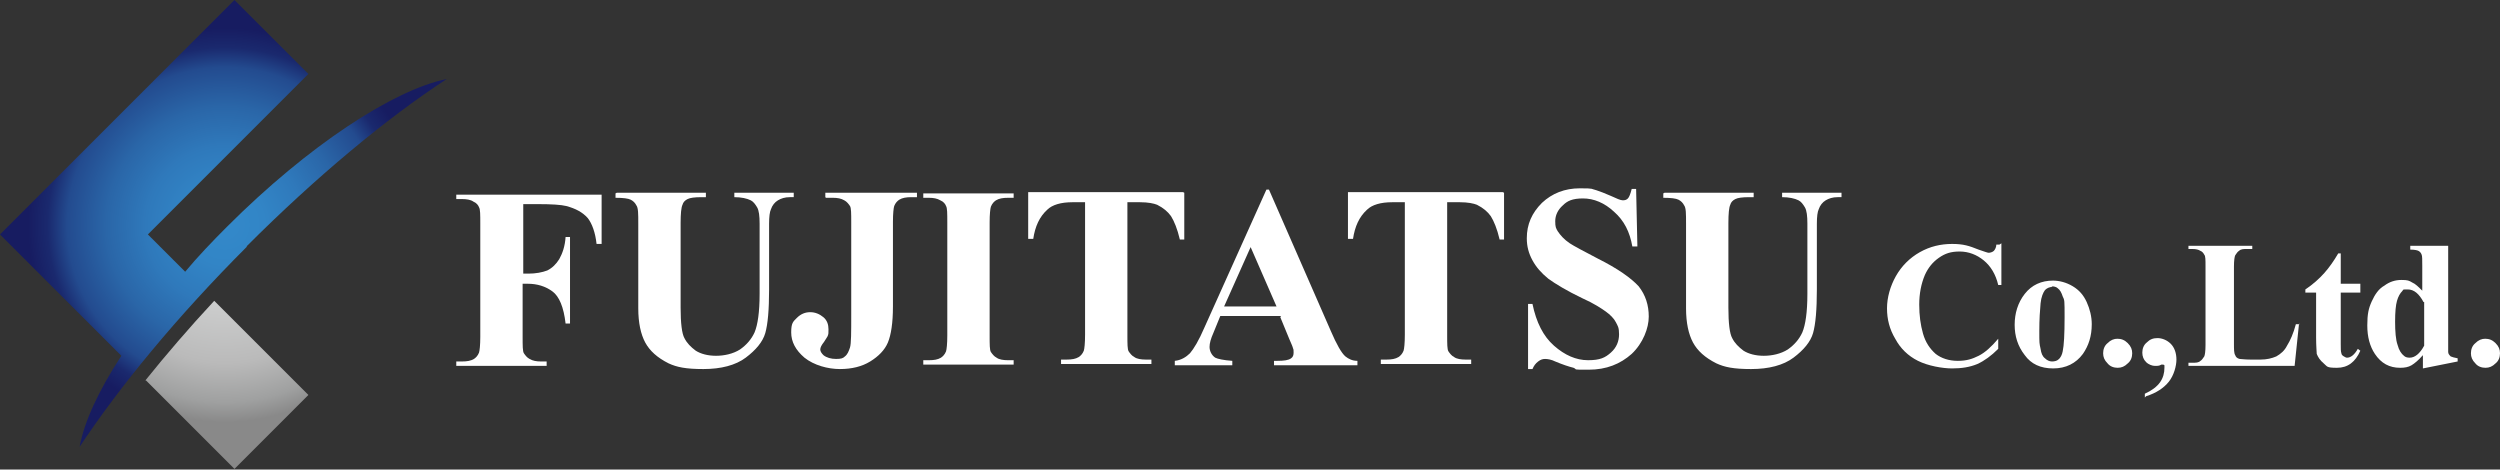
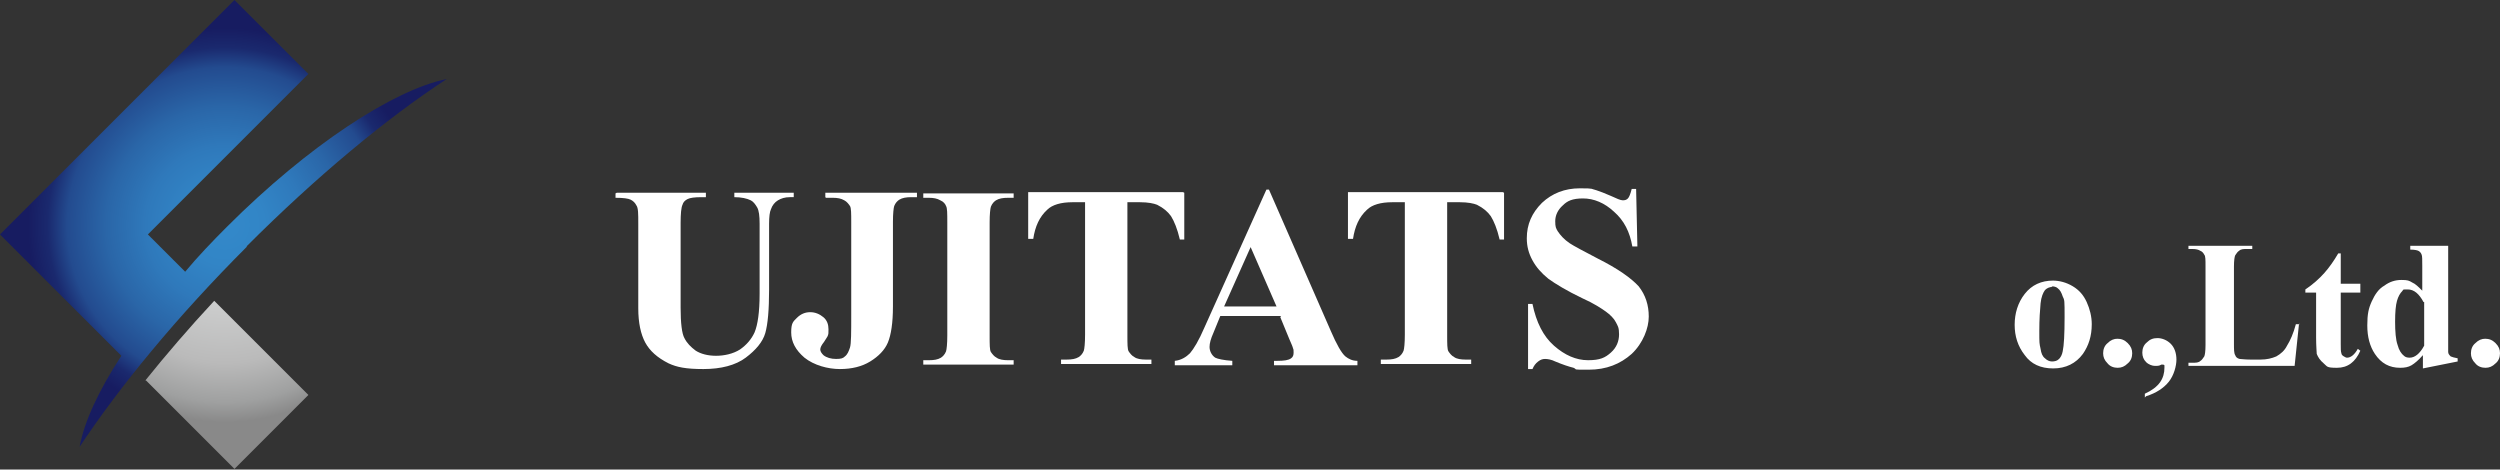
<svg xmlns="http://www.w3.org/2000/svg" id="_レイヤー_2" data-name="レイヤー_2" viewBox="0 0 395.6 74.3">
  <rect x="0" y="0" width="395.6" height="74.3" fill="#333333" stroke="none" />
  <defs>
    <style>
      .cls-1 {
        fill: url(#_名称未設定グラデーション_4);
      }

      .cls-2 {
        fill: #fff;
      }

      .cls-3 {
        fill: url(#_名称未設定グラデーション_47);
      }
    </style>
    <radialGradient id="_名称未設定グラデーション_47" data-name="名称未設定グラデーション 47" cx="35.6" cy="35.6" fx="35.6" fy="35.6" r="31.2" gradientUnits="userSpaceOnUse">
      <stop offset="0" stop-color="#dcdddd" />
      <stop offset=".2" stop-color="#d8d9d9" />
      <stop offset=".4" stop-color="#cccdcd" />
      <stop offset=".7" stop-color="#bababa" />
      <stop offset=".9" stop-color="#9fa0a0" />
      <stop offset="1" stop-color="#898989" />
    </radialGradient>
    <radialGradient id="_名称未設定グラデーション_4" data-name="名称未設定グラデーション 4" cx="35.6" cy="35.6" fx="35.6" fy="35.6" r="31.2" gradientUnits="userSpaceOnUse">
      <stop offset="0" stop-color="#3389ca" />
      <stop offset=".2" stop-color="#3285c6" />
      <stop offset=".4" stop-color="#2f79bb" />
      <stop offset=".6" stop-color="#2a66a8" />
      <stop offset=".8" stop-color="#234b8f" />
      <stop offset=".9" stop-color="#1a296e" />
      <stop offset="1" stop-color="#171c61" />
    </radialGradient>
  </defs>
  <g id="logo">
    <g>
      <g>
        <path class="cls-3" d="M23.1,60.2l14,14,11.7-11.7-14.9-14.9c-4,4.3-7.6,8.5-10.9,12.6Z" />
        <path class="cls-1" d="M39,39c11.1-11.1,22.2-20.3,31.7-26.5-8.4,1.7-21.9,10.5-34.8,23.4-2.3,2.3-4.6,4.7-6.6,7.1l-5.9-5.9,25.4-25.4L37.1,0,0,37.1l19.2,19.2c-3.6,5.5-5.9,10.5-6.6,14.4,6.3-9.5,15.4-20.6,26.5-31.7Z" />
      </g>
      <g>
-         <path class="cls-2" d="M82.8,32.1v11.2h.8c1.2,0,2.2-.2,3-.5.8-.4,1.4-1,1.9-1.8.5-.9.9-2,1-3.5h.7v13.7h-.7c-.3-2.6-1-4.3-2.1-5.1-1.1-.8-2.4-1.2-3.9-1.2h-.8v8.4c0,1.4,0,2.3.2,2.6.2.3.5.7.9.9.5.3,1.1.4,1.8.4h.9v.7h-14.3v-.7h.9c.8,0,1.4-.1,1.9-.4.3-.2.6-.5.8-1,.1-.3.2-1.2.2-2.5v-17.9c0-1.4,0-2.3-.2-2.6-.1-.3-.4-.7-.9-.9-.4-.3-1.1-.4-1.8-.4h-.9v-.7h23v7.8h-.8c-.2-1.8-.7-3.2-1.4-4.1-.8-.9-1.9-1.5-3.4-1.9-.8-.2-2.3-.3-4.5-.3h-2.5Z" />
        <path class="cls-2" d="M97.6,30.5h14.1v.7h-.7c-1.1,0-1.8.1-2.2.3-.4.2-.7.5-.8.9-.2.4-.3,1.4-.3,2.9v13.4c0,2.4.2,4.1.6,4.8.4.8,1,1.4,1.8,2,.8.5,1.9.8,3.2.8s2.7-.3,3.8-1c1-.7,1.8-1.6,2.3-2.7.5-1.2.8-3.2.8-6.1v-11.1c0-1.2-.1-2.1-.4-2.6-.3-.5-.6-.9-1-1.1-.6-.3-1.5-.5-2.6-.5v-.7h9.4v.7h-.6c-.8,0-1.4.2-1.9.5-.5.3-.9.8-1.1,1.4-.2.4-.3,1.2-.3,2.3v10.4c0,3.2-.2,5.5-.6,6.9-.4,1.4-1.5,2.7-3.1,3.9-1.6,1.2-3.9,1.8-6.7,1.8s-4.2-.3-5.5-.9c-1.8-.9-3-2-3.7-3.3-.7-1.3-1.1-3.1-1.1-5.4v-13.4c0-1.6,0-2.5-.3-2.9-.2-.4-.5-.7-.9-.9-.4-.2-1.2-.3-2.4-.3v-.7Z" />
        <path class="cls-2" d="M130.6,31.2v-.7h14.5v.7h-.9c-.8,0-1.4.1-1.9.4-.3.2-.6.5-.8,1-.1.3-.2,1.2-.2,2.5v13.4c0,2.6-.3,4.5-.8,5.7-.5,1.2-1.5,2.2-2.8,3-1.3.8-2.9,1.2-4.8,1.2s-4.1-.6-5.6-1.8c-1.4-1.2-2.1-2.5-2.1-4s.3-1.7.9-2.3c.6-.6,1.3-.9,2.1-.9s1.5.3,2.1.8c.6.5.8,1.2.8,1.9s0,.7-.1,1c0,.1-.3.5-.6,1-.4.5-.6.9-.6,1.2,0,.3.2.6.5.9.5.4,1.2.6,2,.6s1.1-.1,1.4-.4c.4-.3.6-.8.8-1.4.2-.6.2-2.4.2-5.2v-14.6c0-1.4,0-2.3-.2-2.6-.2-.3-.5-.7-.9-.9-.5-.3-1.1-.4-1.8-.4h-1.1Z" />
        <path class="cls-2" d="M160.4,57v.7h-14.3v-.7h.9c.8,0,1.4-.1,1.9-.4.3-.2.6-.5.8-1,.1-.3.2-1.2.2-2.5v-17.9c0-1.4,0-2.3-.2-2.6-.1-.3-.4-.7-.9-.9-.5-.3-1.1-.4-1.8-.4h-.9v-.7h14.3v.7h-.9c-.8,0-1.4.1-1.9.4-.3.2-.6.5-.8,1-.1.3-.2,1.2-.2,2.5v17.9c0,1.4,0,2.3.2,2.6.2.3.5.7.9.9.4.3,1.1.4,1.8.4h.9Z" />
        <path class="cls-2" d="M187.4,30.5v7.4h-.7c-.4-1.7-.9-2.9-1.4-3.7-.5-.7-1.2-1.3-2.2-1.8-.5-.2-1.4-.4-2.7-.4h-2v21c0,1.4,0,2.3.2,2.6.2.3.5.7.9.9.4.3,1.1.4,1.8.4h.9v.7h-14.3v-.7h.9c.8,0,1.4-.1,1.9-.4.3-.2.6-.5.8-1,.1-.3.2-1.2.2-2.5v-21h-2c-1.8,0-3.2.4-4,1.2-1.2,1.1-1.9,2.6-2.2,4.6h-.8v-7.4h24.5Z" />
        <path class="cls-2" d="M202.7,50h-9.6l-1.1,2.7c-.4.9-.6,1.6-.6,2.2s.3,1.3.9,1.7c.4.2,1.3.4,2.7.5v.7h-9.1v-.7c1-.1,1.8-.6,2.4-1.2.6-.7,1.4-2,2.3-4.1l9.8-21.8h.4l9.8,22.4c.9,2.1,1.7,3.5,2.3,4,.5.4,1.1.7,1.9.7v.7h-13.2v-.7h.5c1.1,0,1.8-.1,2.2-.4.3-.2.4-.5.4-.9s0-.5-.1-.7c0-.1-.2-.6-.6-1.5l-1.4-3.4ZM202,48.5l-4.1-9.4-4.2,9.4h8.2Z" />
        <path class="cls-2" d="M238,30.5v7.4h-.7c-.4-1.7-.9-2.9-1.4-3.7-.5-.7-1.2-1.3-2.2-1.8-.5-.2-1.4-.4-2.7-.4h-2v21c0,1.4,0,2.3.2,2.6.2.3.5.7.9.9.4.3,1.1.4,1.8.4h.9v.7h-14.3v-.7h.9c.8,0,1.4-.1,1.9-.4.3-.2.6-.5.8-1,.1-.3.2-1.2.2-2.5v-21h-2c-1.8,0-3.2.4-4,1.2-1.2,1.1-1.9,2.6-2.2,4.6h-.8v-7.4h24.5Z" />
        <path class="cls-2" d="M258.9,29.9l.2,9.1h-.8c-.4-2.3-1.3-4.1-2.9-5.5-1.5-1.4-3.2-2.1-4.9-2.1s-2.5.4-3.2,1.1c-.8.7-1.2,1.6-1.2,2.5s.1,1.1.4,1.6c.4.6,1,1.3,1.9,1.9.6.4,2.1,1.2,4.4,2.4,3.2,1.6,5.3,3.1,6.5,4.4,1.1,1.4,1.6,3,1.6,4.8s-.9,4.2-2.7,5.9c-1.8,1.6-4,2.5-6.8,2.5s-1.7,0-2.4-.3c-.8-.2-1.7-.5-2.9-1-.6-.3-1.2-.4-1.6-.4s-.7.1-1.1.4c-.4.3-.7.7-.9,1.2h-.7v-10.3h.7c.6,2.9,1.7,5.1,3.4,6.6,1.7,1.5,3.5,2.3,5.4,2.3s2.7-.4,3.6-1.2c.9-.8,1.3-1.8,1.3-2.9s-.2-1.3-.5-1.9c-.3-.6-.9-1.2-1.6-1.7-.7-.5-1.9-1.3-3.7-2.1-2.5-1.2-4.3-2.3-5.4-3.1-1.1-.9-1.9-1.8-2.5-2.9-.6-1.1-.9-2.2-.9-3.5,0-2.2.8-4,2.4-5.6,1.6-1.5,3.6-2.3,6-2.3s1.7.1,2.6.3c.6.2,1.4.5,2.3.9.9.4,1.5.7,1.9.7s.6-.1.8-.3c.2-.2.4-.7.6-1.5h.6Z" />
-         <path class="cls-2" d="M263.4,30.5h14.1v.7h-.7c-1.1,0-1.8.1-2.2.3-.4.2-.7.5-.8.9-.2.4-.3,1.4-.3,2.9v13.4c0,2.4.2,4.1.6,4.8.4.8,1,1.4,1.8,2,.8.5,1.9.8,3.2.8s2.7-.3,3.8-1c1-.7,1.8-1.6,2.3-2.7.5-1.2.8-3.2.8-6.1v-11.1c0-1.2-.1-2.1-.4-2.6-.3-.5-.6-.9-1-1.1-.6-.3-1.5-.5-2.6-.5v-.7h9.4v.7h-.6c-.8,0-1.4.2-1.9.5-.5.3-.9.8-1.1,1.4-.2.4-.3,1.2-.3,2.3v10.4c0,3.2-.2,5.5-.6,6.9-.4,1.4-1.5,2.7-3.1,3.9-1.6,1.2-3.9,1.8-6.7,1.8s-4.2-.3-5.5-.9c-1.8-.9-3-2-3.7-3.3-.7-1.3-1.1-3.1-1.1-5.4v-13.4c0-1.6,0-2.5-.3-2.9-.2-.4-.5-.7-.9-.9-.4-.2-1.2-.3-2.4-.3v-.7Z" />
-         <path class="cls-2" d="M316.7,38.5v6.6h-.5c-.4-1.7-1.2-3-2.3-3.9-1.1-.9-2.4-1.4-3.8-1.4s-2.3.3-3.3,1c-1,.7-1.7,1.6-2.2,2.7-.6,1.4-.9,3-.9,4.7s.2,3.2.6,4.6c.4,1.4,1.1,2.4,2,3.2.9.7,2.1,1.1,3.5,1.1s2.3-.3,3.3-.8c1-.5,2-1.4,3.1-2.7v1.6c-1.1,1.1-2.2,1.9-3.3,2.4-1.2.5-2.5.7-4,.7s-3.8-.4-5.4-1.2c-1.6-.8-2.8-2-3.6-3.5-.9-1.5-1.3-3.1-1.3-4.8s.5-3.5,1.4-5.1c.9-1.6,2.2-2.9,3.8-3.8,1.6-.9,3.3-1.3,5.1-1.3s2.7.3,4.2.9c.9.3,1.4.5,1.6.5s.6-.1.8-.3c.2-.2.4-.6.4-1h.5Z" />
        <path class="cls-2" d="M324.8,44.4c1.1,0,2.2.3,3.2.9,1,.6,1.7,1.4,2.2,2.5s.8,2.3.8,3.5c0,1.9-.5,3.4-1.4,4.7-1.1,1.5-2.7,2.3-4.7,2.3s-3.5-.7-4.5-2.1c-1.1-1.4-1.6-3-1.6-4.8s.5-3.5,1.6-4.9c1.1-1.4,2.6-2.1,4.5-2.1ZM324.8,45.4c-.5,0-.9.2-1.2.5-.3.4-.6,1.1-.7,2.1-.1,1.1-.2,2.5-.2,4.4s0,1.9.2,2.8c.1.7.3,1.2.7,1.5.3.3.7.5,1.1.5s.8-.1,1-.3c.4-.3.6-.8.7-1.3.2-.9.3-2.7.3-5.4s0-2.7-.3-3.3c-.2-.6-.4-1-.8-1.3-.2-.2-.6-.3-1-.3Z" />
        <path class="cls-2" d="M335,53.6c.7,0,1.2.2,1.7.7.5.5.7,1,.7,1.6s-.2,1.2-.7,1.6c-.5.5-1,.7-1.6.7s-1.2-.2-1.6-.7c-.5-.5-.7-1-.7-1.6s.2-1.2.7-1.6c.5-.5,1-.7,1.6-.7Z" />
        <path class="cls-2" d="M339.4,62.9v-.6c1.1-.5,1.9-1.1,2.4-1.8.5-.7.7-1.5.7-2.3s0-.3,0-.4c0,0-.1-.1-.2-.1s-.1,0-.3,0c-.3.2-.6.2-1,.2s-1-.2-1.4-.6c-.4-.4-.6-.9-.6-1.5s.2-1.2.7-1.6c.5-.5,1-.7,1.7-.7s1.5.3,2.1.9c.6.6.9,1.5.9,2.5s-.4,2.5-1.2,3.5c-.8,1-2,1.8-3.6,2.3Z" />
        <path class="cls-2" d="M363.8,51.2l-.7,6.7h-16.8v-.5h.6c.6,0,1,0,1.3-.3.2-.1.4-.4.6-.7.1-.2.2-.8.2-1.8v-12.5c0-1,0-1.6-.2-1.8-.1-.2-.3-.5-.6-.6-.3-.2-.7-.3-1.3-.3h-.6v-.5h10.1v.5h-.8c-.6,0-1,0-1.3.3-.2.1-.4.4-.6.7-.1.2-.2.8-.2,1.8v12.1c0,1,0,1.6.2,1.9.1.3.3.5.7.6.2,0,.8.1,1.7.1h1.6c1,0,1.8-.2,2.5-.5.7-.4,1.3-.9,1.7-1.7.5-.8,1-1.9,1.4-3.4h.6Z" />
        <path class="cls-2" d="M370.4,40.1v4.8h3.1v1.4h-3.1v8.1c0,.8,0,1.2.1,1.5,0,.2.2.4.4.5.2.1.3.2.5.2.6,0,1.2-.5,1.7-1.4l.4.3c-.8,1.8-2,2.7-3.7,2.7s-1.5-.2-2.1-.7-.9-1-1.1-1.5c0-.3-.1-1.2-.1-2.6v-7.1h-1.7v-.5c1.2-.8,2.2-1.7,3-2.6.8-.9,1.5-1.9,2.2-3.1h.5Z" />
        <path class="cls-2" d="M387.4,38.9v15c0,1,0,1.6,0,1.8,0,.3.2.5.4.7.2.1.6.2,1.1.3v.5l-5.5,1.1v-2.1c-.7.8-1.3,1.3-1.8,1.6-.5.3-1.1.4-1.8.4-1.7,0-3-.7-4-2.2-.8-1.2-1.2-2.7-1.2-4.5s.2-2.7.7-3.8c.5-1.1,1.1-2,2-2.5.8-.6,1.7-.9,2.7-.9s1.2.1,1.7.4c.5.2,1,.7,1.6,1.3v-3.9c0-1,0-1.6-.1-1.8-.1-.3-.3-.5-.5-.6-.2-.1-.6-.2-1.3-.2v-.6h5.8ZM383.5,47.8c-.7-1.3-1.5-2-2.5-2s-.6,0-.9.3c-.3.3-.6.8-.8,1.5-.2.7-.3,1.8-.3,3.3s.1,2.9.4,3.7c.2.8.6,1.4,1,1.7.2.2.5.3.9.3.8,0,1.6-.6,2.3-1.9v-6.9Z" />
        <path class="cls-2" d="M393.2,53.6c.7,0,1.2.2,1.7.7.5.5.7,1,.7,1.6s-.2,1.2-.7,1.6c-.5.5-1,.7-1.6.7s-1.2-.2-1.6-.7c-.5-.5-.7-1-.7-1.6s.2-1.2.7-1.6c.5-.5,1-.7,1.6-.7Z" />
      </g>
    </g>
  </g>
</svg>